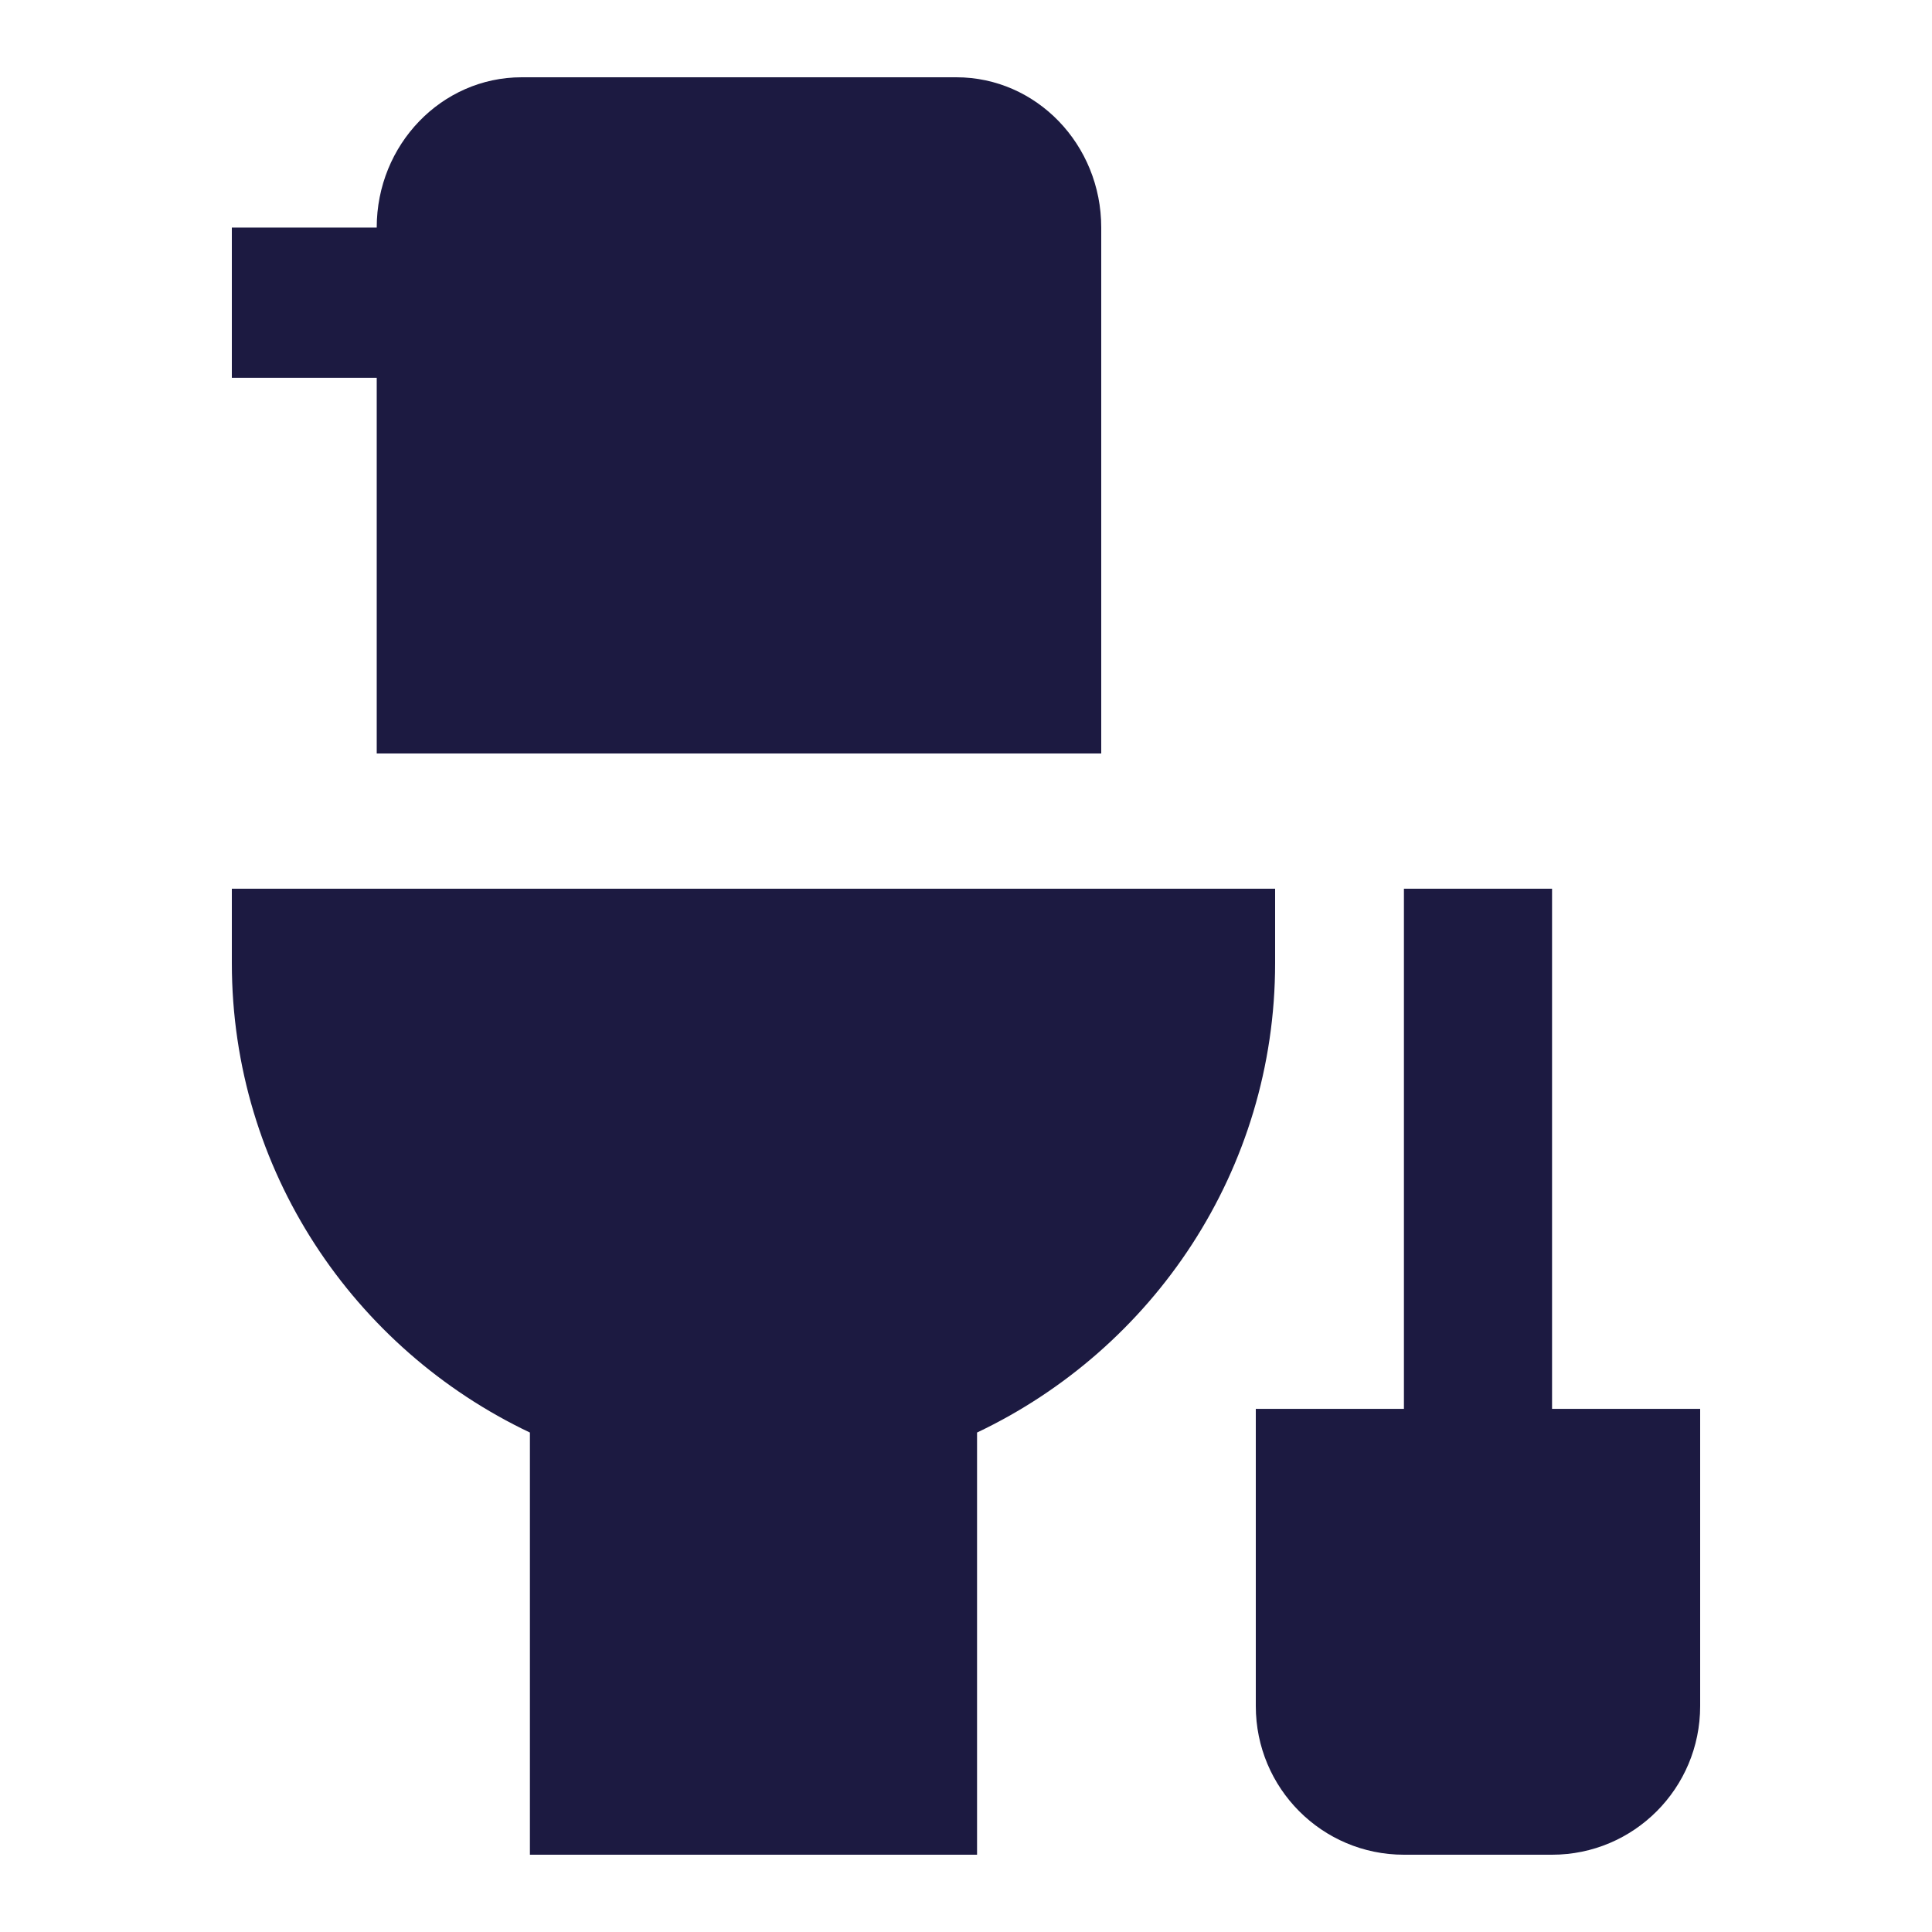
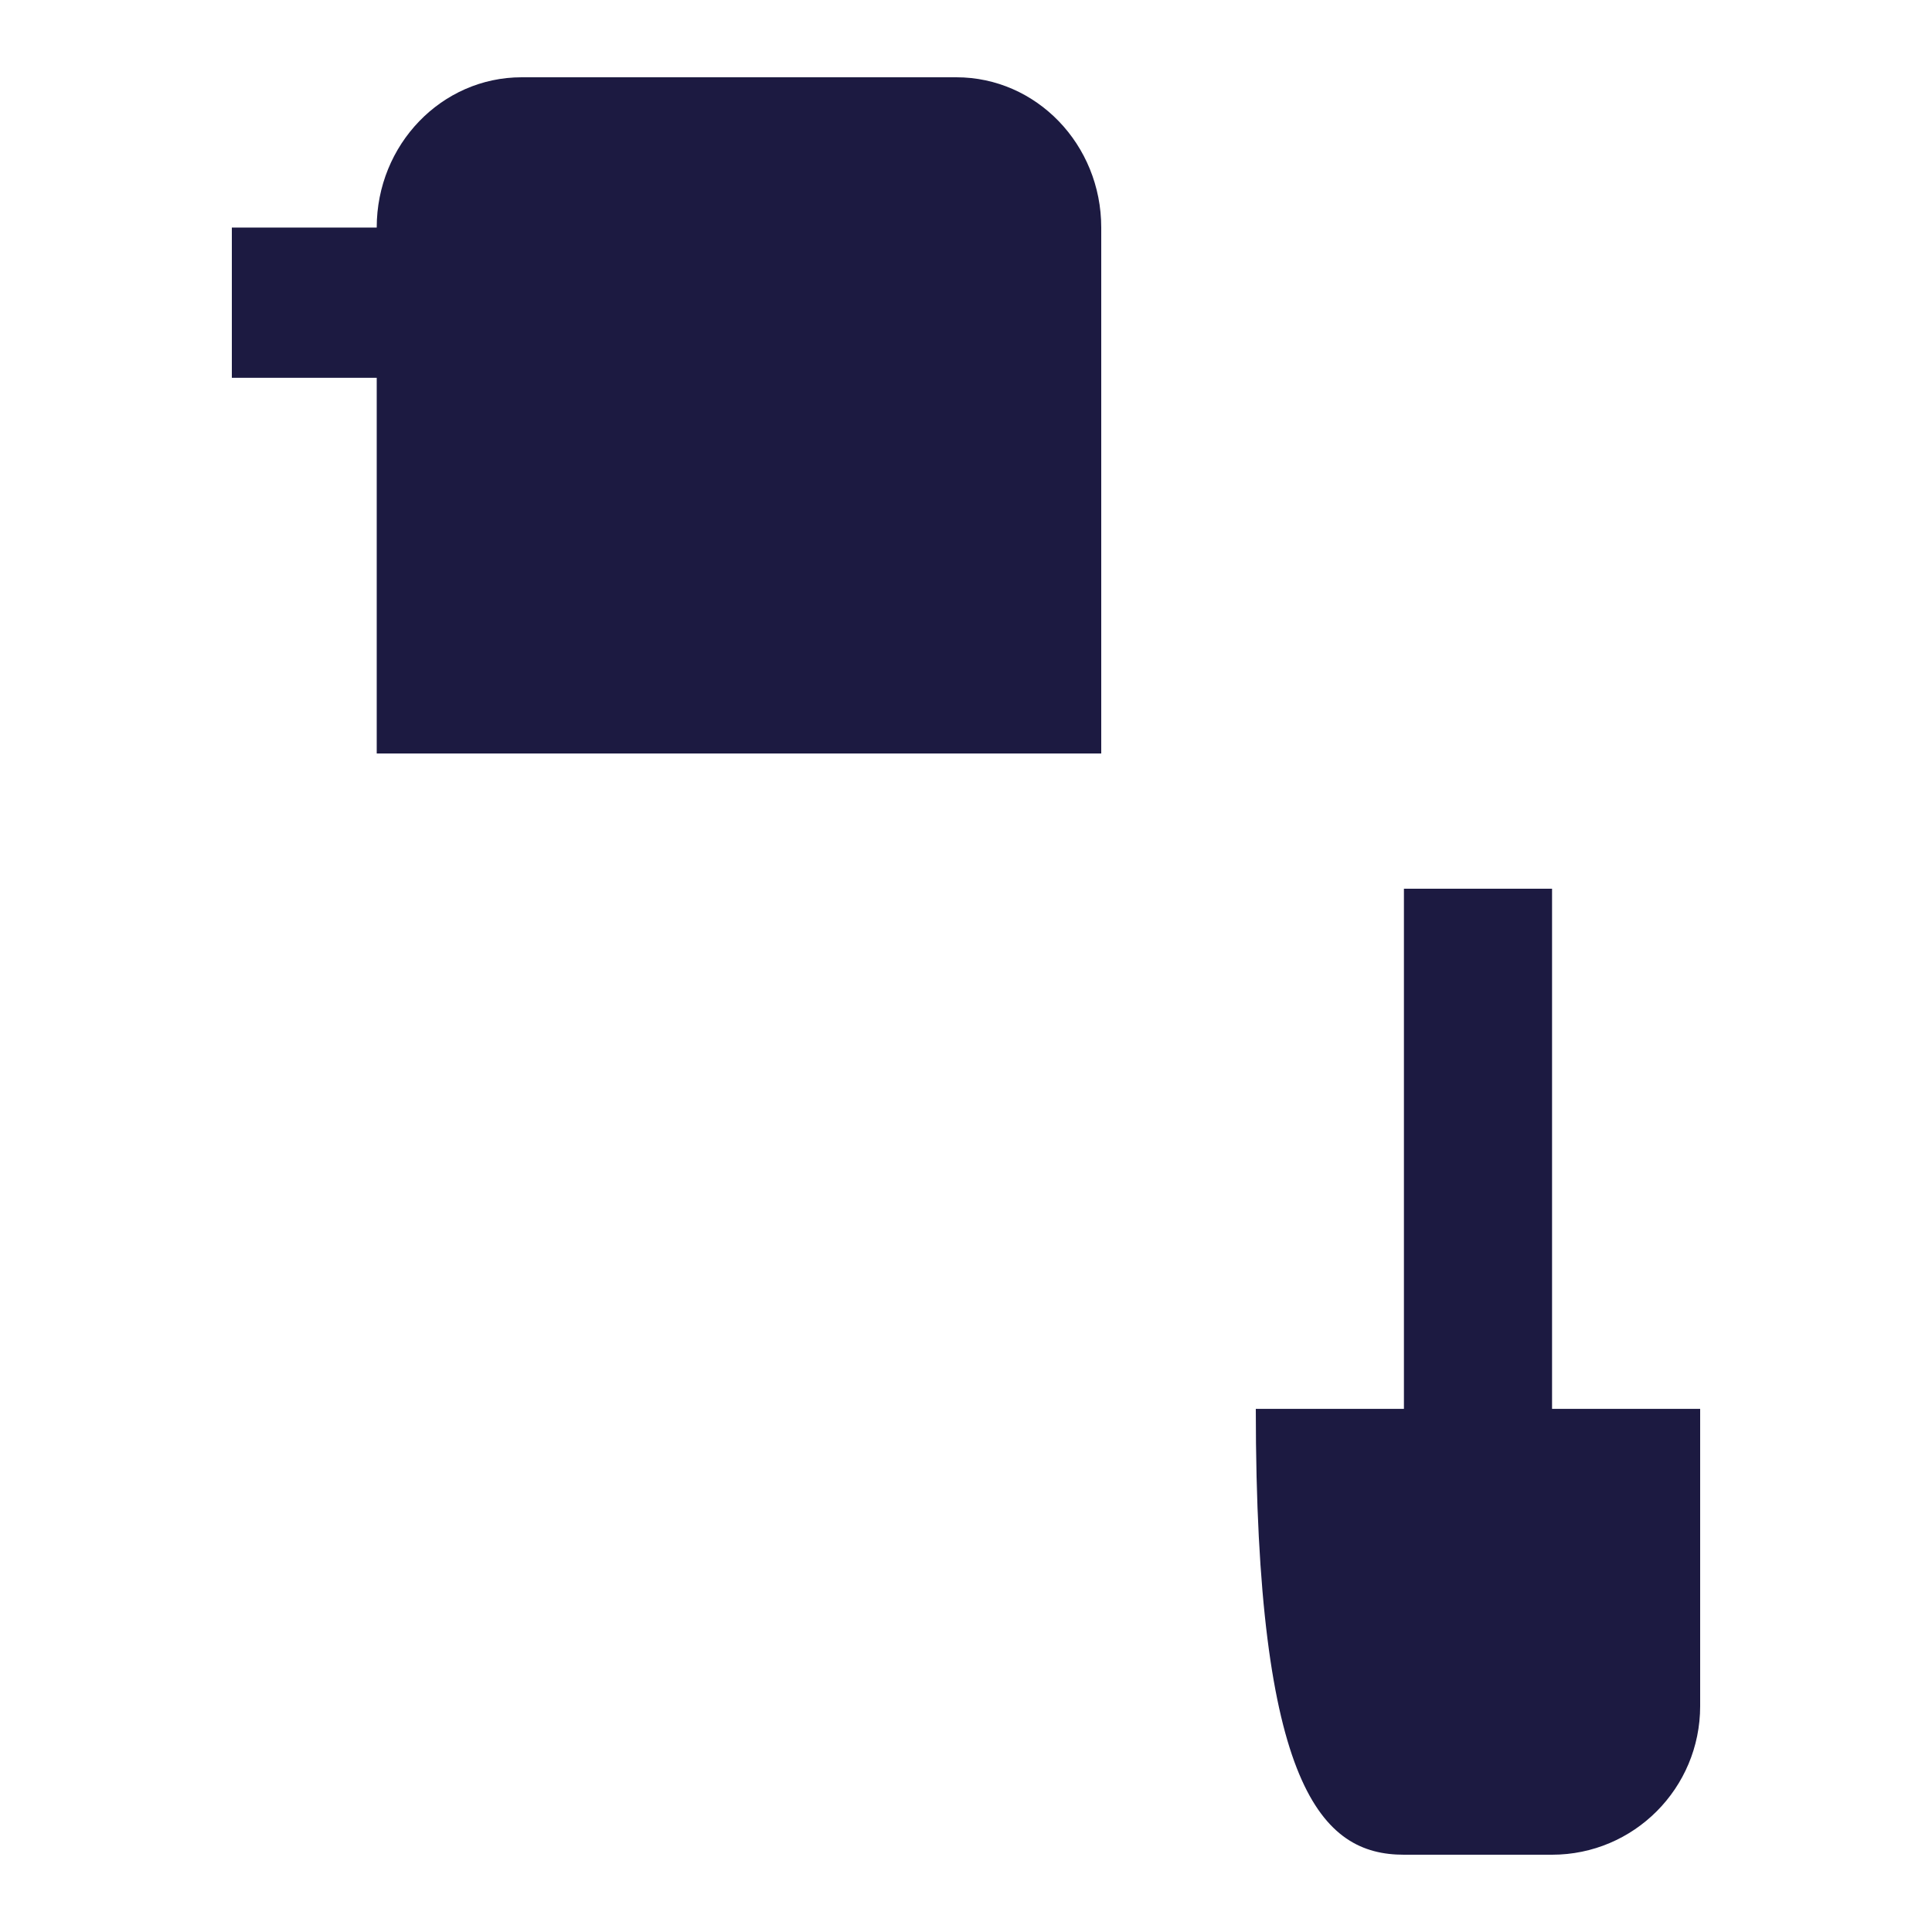
<svg xmlns="http://www.w3.org/2000/svg" width="100" height="100" viewBox="0 0 100 100" fill="none">
  <path d="M49.5 4H27C22.857 4 19.499 7.486 19.499 11.778H12V19.556H19.499V39H57V11.778C57 7.478 53.642 4 49.5 4Z" fill="#1C1A41" />
-   <path d="M80.334 72.923V46H72.667V72.923H65V88.307C65 92.56 68.433 96 72.667 96H80.334C84.568 96 88 92.56 88 88.307V72.923H80.334Z" fill="#1C1A41" />
-   <path d="M12 46V49.846C12 60.581 18.312 69.821 27.428 74.148V96H50.572V74.148C59.683 69.821 66 60.581 66 49.846V46H12Z" fill="#1C1A41" />
+   <path d="M80.334 72.923V46H72.667V72.923H65C65 92.56 68.433 96 72.667 96H80.334C84.568 96 88 92.56 88 88.307V72.923H80.334Z" fill="#1C1A41" />
</svg>